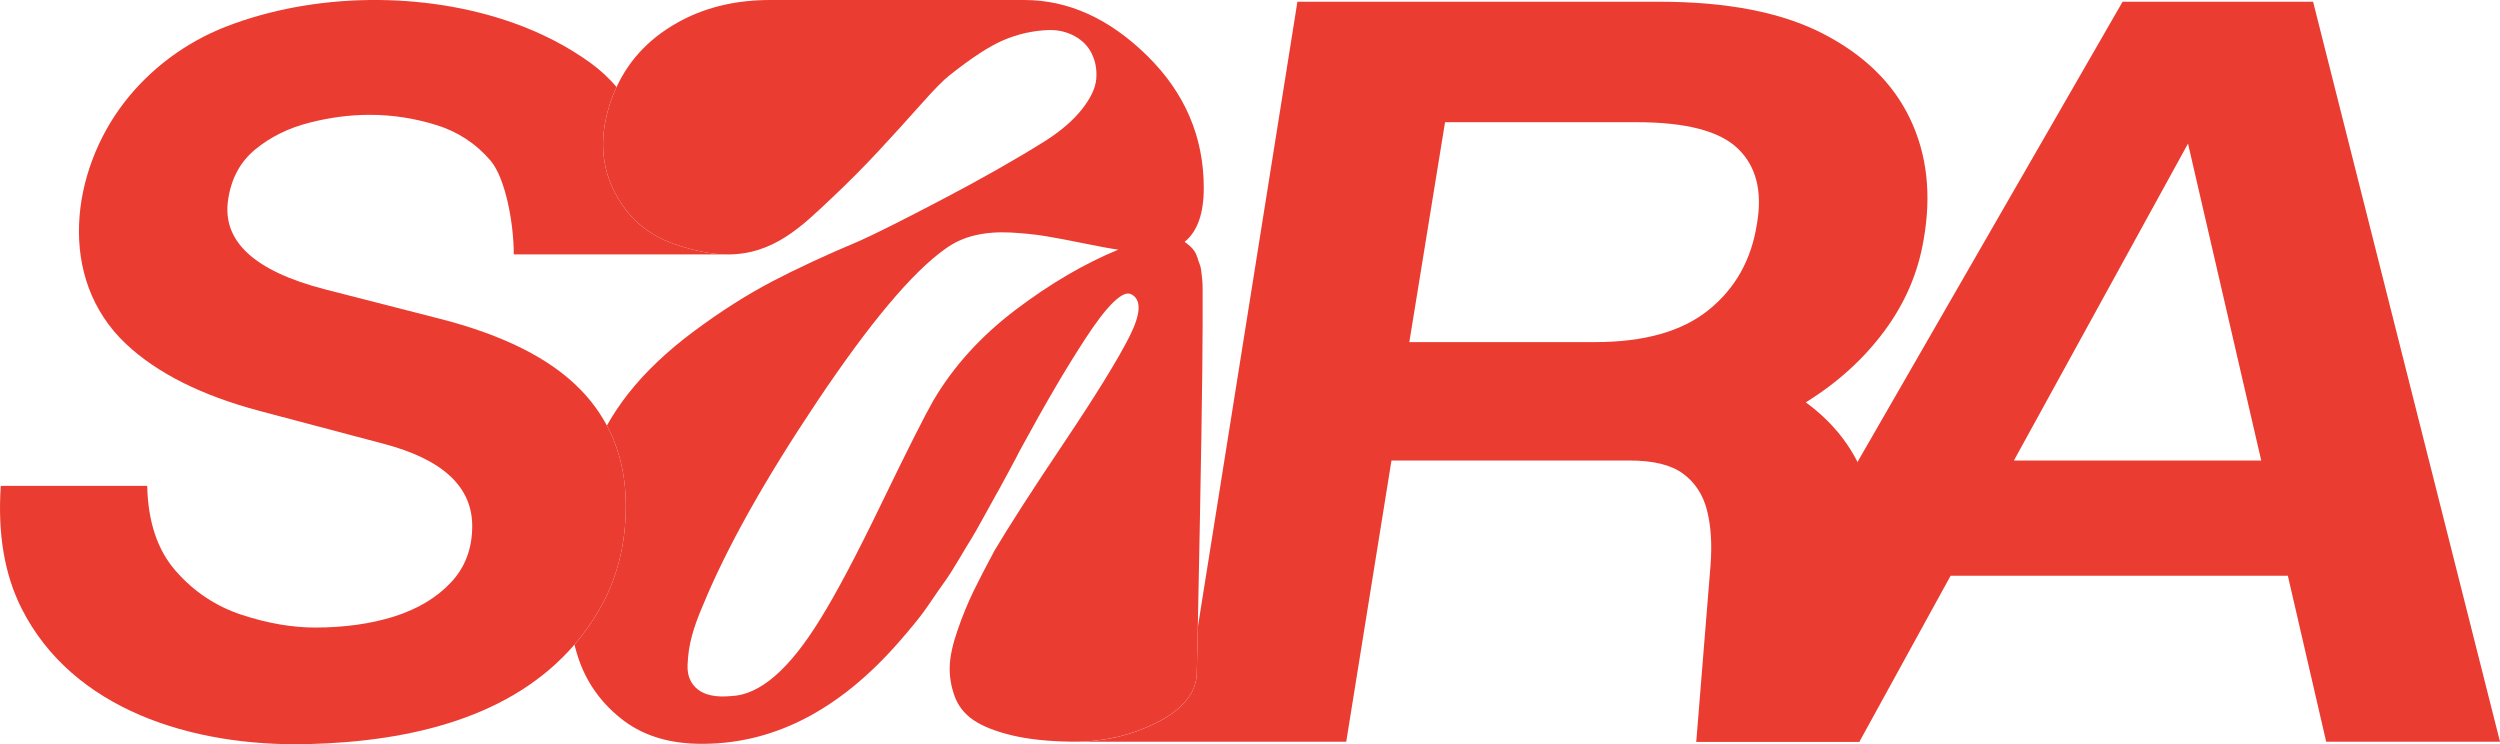
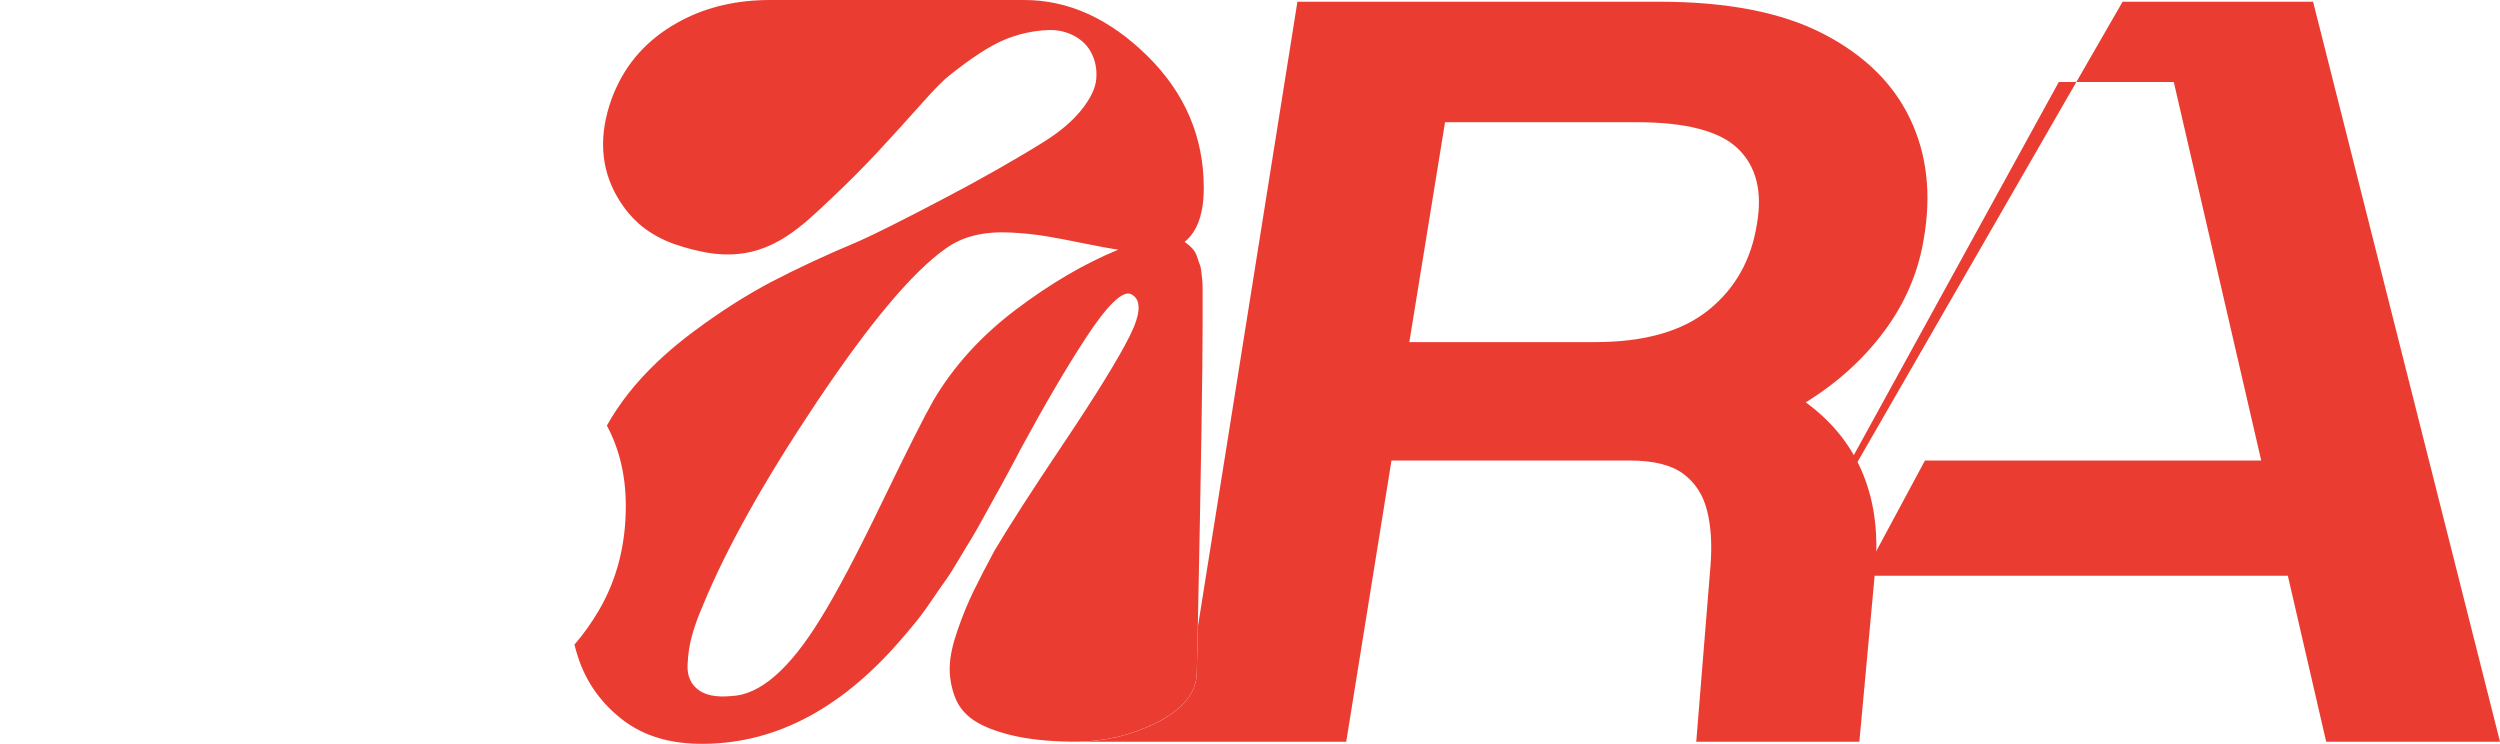
<svg xmlns="http://www.w3.org/2000/svg" id="Calque_2" data-name="Calque 2" viewBox="0 0 419.97 125.03">
  <defs>
    <style>
      .cls-1 {
        fill: #eb3c32;
      }
    </style>
  </defs>
  <g id="Calque_1-2" data-name="Calque 1">
    <g id="Calque_25" data-name="Calque 25">
      <g>
-         <path class="cls-1" d="M101.95,71.49c2.12,3.96,3.18,8.46,3.18,13.51,0,6.51-1.5,12.34-4.5,17.49-1.23,2.11-2.61,4.04-4.13,5.8-10.46,12.15-27.32,16.28-44.77,16.71-19.63.48-39.59-5.9-48.1-22.78C.76,96.54-.41,89.68.13,81.62h24.6c.13,6.04,1.73,10.81,4.8,14.3,3.06,3.49,6.76,5.95,11.1,7.37,4.33,1.42,8.43,2.13,12.3,2.13,4.93,0,9.36-.62,13.3-1.86,3.93-1.25,7.1-3.14,9.5-5.69,2.4-2.54,3.6-5.71,3.6-9.5,0-6.63-5-11.24-15-13.85l-20.8-5.51c-9.74-2.6-17.2-6.36-22.4-11.27-11.64-11-9.22-29-.18-40.63,4.23-5.45,10.08-9.92,16.92-12.6,14.86-5.8,33.38-6,48.39-.65,4.64,1.65,9.02,3.88,12.9,6.68,1.7,1.23,3.16,2.6,4.42,4.08-.45.94-.83,1.92-1.16,2.95-1.95,6.09-1.34,11.58,1.85,16.45.95,1.46,2.13,2.82,3.53,3.96.37.31.76.6,1.16.86.9.61,1.86,1.13,2.86,1.58,1.89.82,3.94,1.4,6.03,1.84,1.44.31,2.79.46,4.06.48h-35.6c0-5.33-1.42-12.82-3.88-15.73-2.47-2.9-5.54-4.91-9.2-6.03-3.67-1.13-7.37-1.69-11.1-1.69-3.34,0-6.74.44-10.2,1.33-3.47.89-6.47,2.37-9,4.44-2.54,2.07-4.07,4.88-4.6,8.44-1.07,6.98,4.33,12.01,16.2,15.09l19.4,4.97c10.66,2.73,18.53,6.69,23.6,11.9,1.79,1.85,3.27,3.86,4.42,6.03Z" />
-         <path class="cls-1" d="M199.4,116.74l-.15.96h.01s.15-.96.15-.96h-.01Z" />
        <path class="cls-1" d="M201.83,45.76c-.06-.58-.16-1.03-.29-1.34-.13-.32-.26-.7-.39-1.14-.13-.43-.29-.79-.49-1.08-.19-.29-.44-.57-.73-.83-.29-.26-.6-.51-.93-.74,2.15-1.74,3.22-4.75,3.22-9.05,0-8.58-3.17-15.99-9.52-22.23C186.35,3.12,179.47,0,172.05,0h-42.68c-5.47,0-10.35,1.1-14.65,3.31-5.18,2.67-8.89,6.44-11.14,11.31-.45.94-.83,1.92-1.16,2.95-1.95,6.09-1.34,11.58,1.85,16.45.95,1.46,2.13,2.82,3.53,3.96.37.31.76.6,1.16.86.9.61,1.86,1.13,2.86,1.58,1.89.82,3.94,1.4,6.03,1.84,1.44.31,2.79.46,4.06.48h.06c7.96.13,12.86-4.86,17.7-9.42,2.84-2.67,5.49-5.33,7.96-8,2.48-2.67,4.82-5.25,7.04-7.75,2.21-2.49,3.8-4.11,4.78-4.87,3.71-2.96,6.75-4.94,9.13-5.96,2.38-1.01,4.87-1.58,7.47-1.69,1.63-.06,3.11.27,4.45,1,1.33.72,2.31,1.72,2.92,3,.62,1.27.87,2.68.74,4.22-.13,1.54-.95,3.25-2.44,5.13-1.5,1.89-3.59,3.67-6.25,5.35-5.02,3.13-10.8,6.41-17.34,9.83-6.54,3.43-11.12,5.72-13.72,6.88-5.66,2.38-10.59,4.67-14.79,6.87-4.2,2.21-8.55,4.97-13.04,8.31-4.49,3.34-8.19,6.84-11.08,10.53-1.28,1.63-2.47,3.4-3.55,5.32,2.12,3.96,3.18,8.46,3.18,13.51,0,6.51-1.5,12.34-4.5,17.49-1.23,2.11-2.61,4.04-4.13,5.8.18.71.38,1.4.6,2.08,1.33,4.09,3.71,7.51,7.13,10.26,3.41,2.76,7.69,4.19,12.84,4.31,12.43.29,23.76-5.42,33.98-17.14.91-1.04,1.81-2.1,2.69-3.18.88-1.07,1.76-2.26,2.63-3.56.88-1.31,1.65-2.41,2.3-3.31.65-.9,1.45-2.15,2.39-3.74.94-1.6,1.65-2.76,2.1-3.48.46-.73,1.19-2.02,2.2-3.87,1.01-1.86,1.66-3.03,1.95-3.53.29-.49.99-1.77,2.1-3.83,1.11-2.05,1.73-3.23,1.86-3.52,2.21-4.06,4.16-7.54,5.86-10.44,1.69-2.9,3.43-5.73,5.22-8.48,1.79-2.76,3.34-4.77,4.64-6.05,1.3-1.27,2.31-1.74,3.03-1.39,1.75.87,1.67,3.22-.25,7.05-1.92,3.82-5.58,9.77-10.98,17.83-5.41,8.06-9.31,14.13-11.72,18.19-1.44,2.66-2.62,4.97-3.57,6.91-.94,1.95-1.82,4.09-2.63,6.44-.82,2.35-1.26,4.35-1.32,6.01-.07,1.65.19,3.32.78,5,.59,1.68,1.64,3.04,3.17,4.09,1.53,1.04,3.67,1.9,6.4,2.56,2.73.67,6.05,1.03,9.96,1.09.37,0,.73,0,1.09,0h.01c4.73-.05,9.16-1.11,13.3-3.18,2.2-1.1,3.86-2.34,4.99-3.72h.01c1.16-1.42,1.76-2.98,1.79-4.68.06-2.64.11-5.2.17-7.68.53-25.98.81-42.96.81-50.96v-5.61c0-.73-.02-1.27-.05-1.61-.03-.35-.08-.82-.15-1.4ZM170.63,52.03c-5.83,4.41-10.43,9.48-13.82,15.22-1.49,2.61-4.38,8.33-8.64,17.14-4.26,8.82-7.7,15.32-10.3,19.49-5.21,8.53-10.22,12.88-15.04,13.05-2.48.24-4.33-.13-5.57-1.08-1.23-.96-1.82-2.32-1.76-4.09.07-1.77.31-3.42.74-4.96.42-1.54,1.02-3.21,1.8-5,3.97-9.69,10.39-21.15,19.24-34.37,8.86-13.23,16.05-21.78,21.58-25.67,1.44-1.04,3.06-1.78,4.89-2.22,1.82-.43,3.82-.59,6-.48,2.18.12,4.15.32,5.91.61s3.91.7,6.45,1.22c2.54.52,4.46.87,5.76,1.05-5.67,2.32-11.41,5.68-17.24,10.09Z" />
        <path class="cls-1" d="M320.85,19.91c-2.86-5.98-7.76-10.74-14.7-14.3-6.93-3.55-16.06-5.32-27.4-5.32h-60.8l-16.73,105.05c-.06,2.48-.11,5.04-.17,7.68-.03,1.7-.63,3.26-1.79,4.67h-.01c-1.13,1.39-2.79,2.63-4.99,3.73-4.14,2.07-8.57,3.13-13.3,3.18h45.19l7.6-47.24h40c4,0,7,.74,9,2.22s3.34,3.53,4,6.13c.67,2.6.87,5.68.6,9.23l-2.4,29.66h27.4l2.6-28.24c.67-6.15.04-11.66-1.9-16.51-1.93-4.86-5.16-8.94-9.7-12.26,5.34-3.31,9.74-7.31,13.2-11.98,3.47-4.68,5.67-9.8,6.6-15.37,1.34-7.57.57-14.35-2.3-20.33ZM295.15,37.58c-.93,6.04-3.63,10.86-8.1,14.47-4.46,3.62-10.83,5.42-19.1,5.42h-31.2l6-36.94h32.2c8.27,0,13.94,1.48,17,4.44,3.07,2.96,4.14,7.17,3.2,12.61Z" />
-         <path class="cls-1" d="M284.97,124.6L356.57.29h32l31.4,124.31h-29.2l-25.6-110.82h8.07l-60.88,110.82h-27.39ZM312.97,96.72l10.4-19.36h72l4.2,19.36h-86.6Z" />
+         <path class="cls-1" d="M284.97,124.6L356.57.29h32l31.4,124.31h-29.2l-25.6-110.82h8.07h-27.39ZM312.97,96.72l10.4-19.36h72l4.2,19.36h-86.6Z" />
      </g>
    </g>
  </g>
</svg>